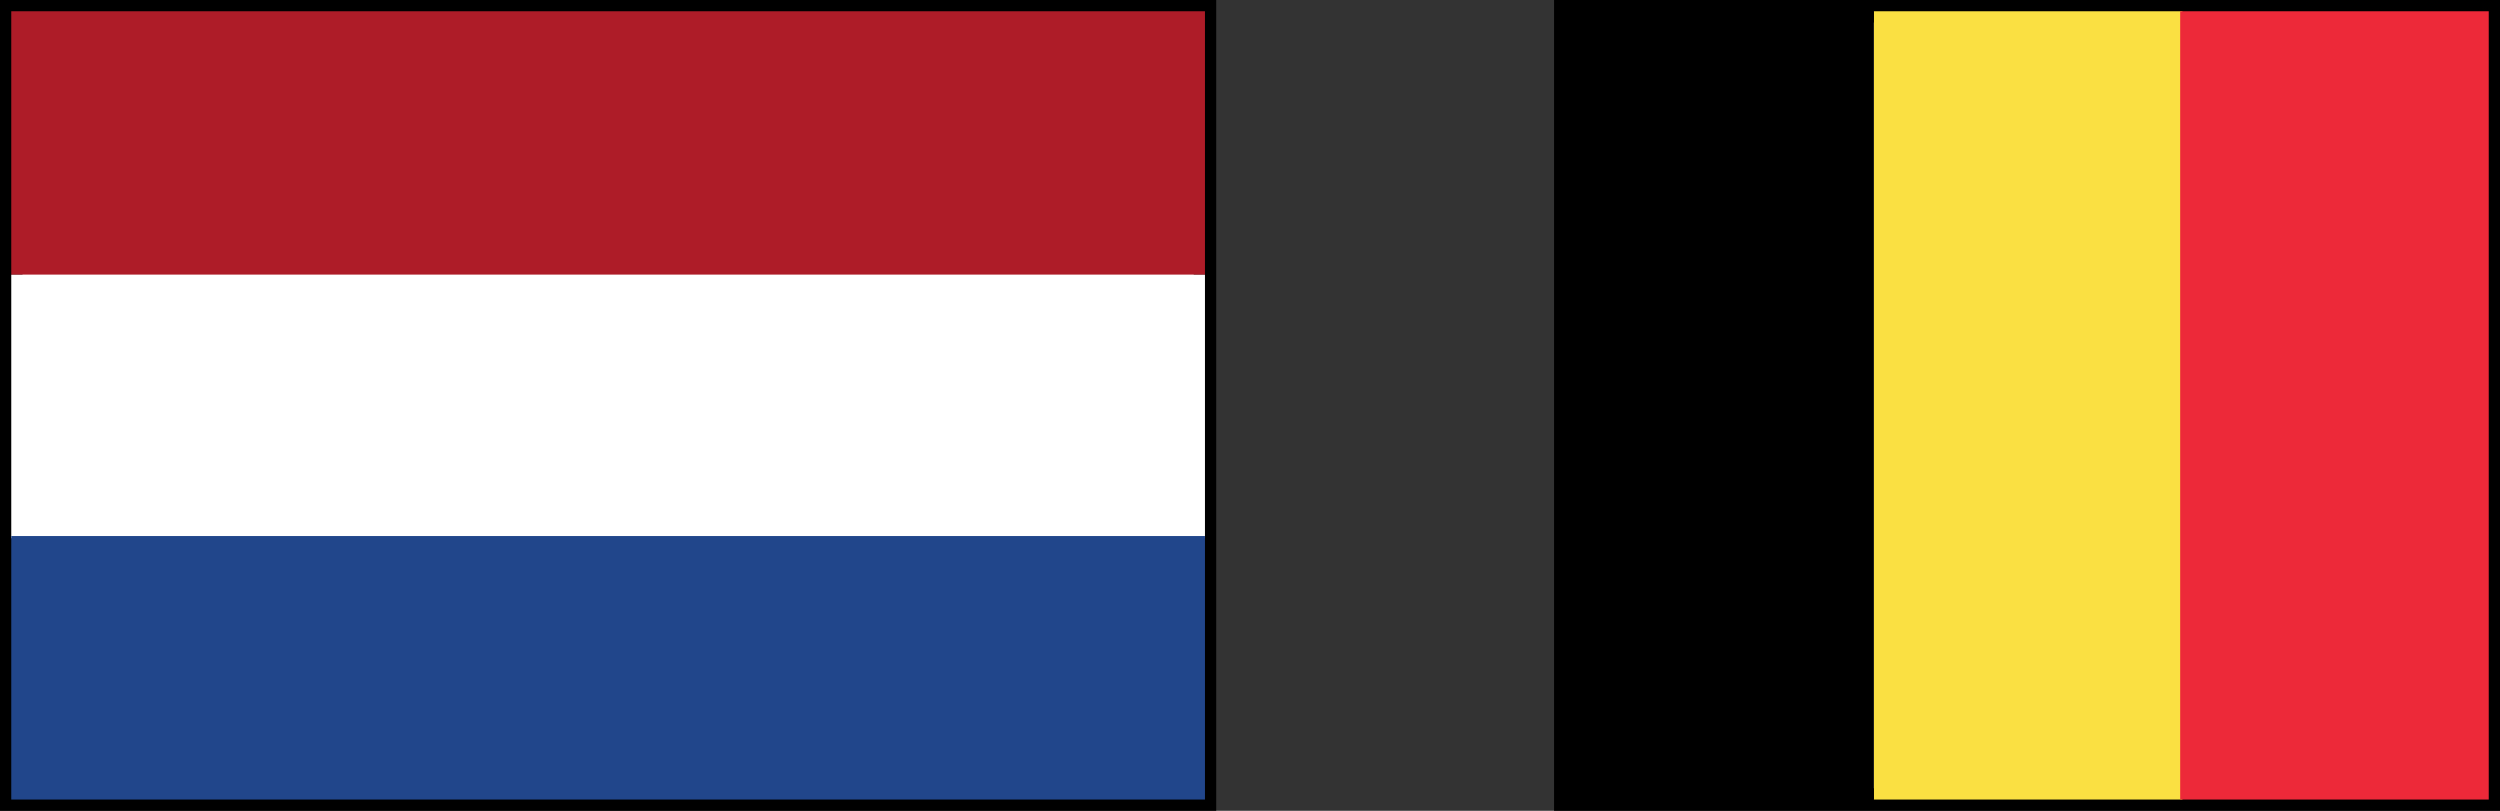
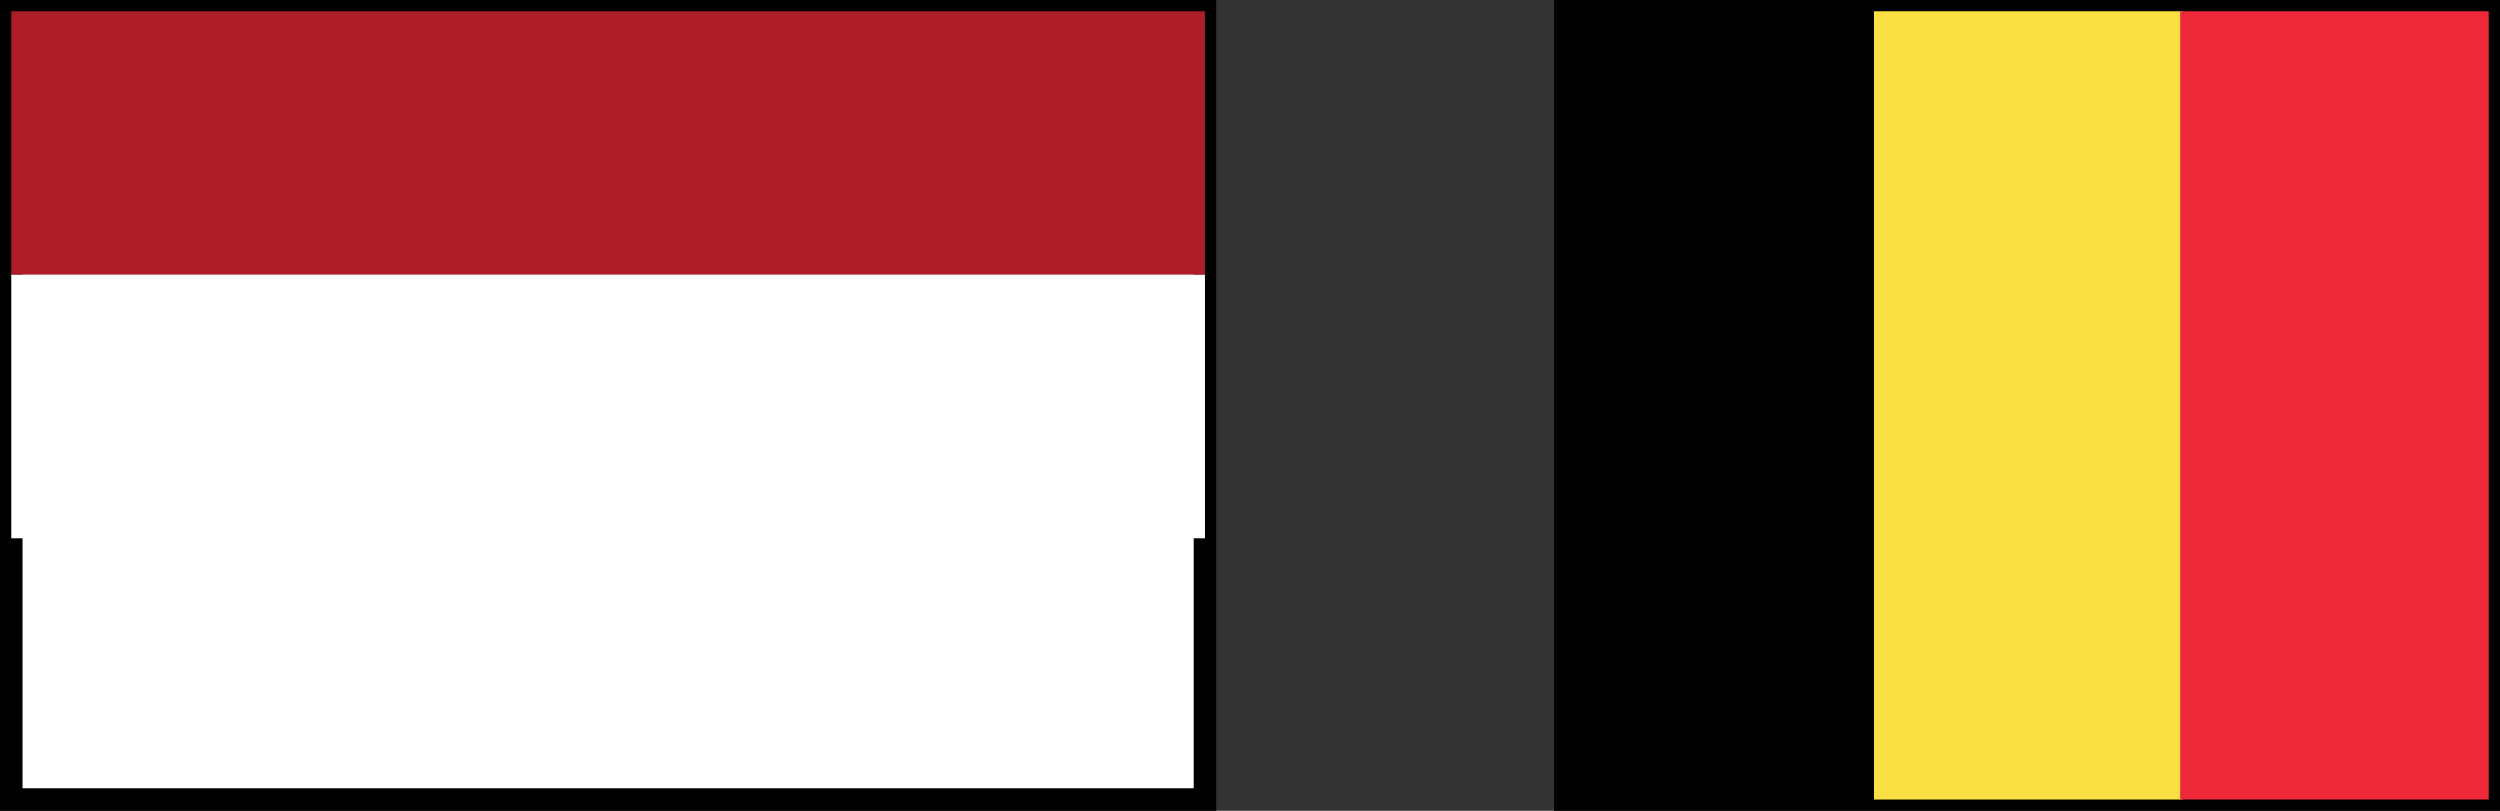
<svg xmlns="http://www.w3.org/2000/svg" version="1.1" id="Layer_1" x="0px" y="0px" viewBox="0 0 111 36" style="enable-background:new 0 0 111 36;" xml:space="preserve">
  <rect x="0" y="0" width="111" height="36" fill="#333333" stroke="none" />
  <style type="text/css">
	.st0{fill:#FFFFFF;}
	.st1{fill:#AE1C28;}
	.st2{fill:#21468B;}
	.st3{fill:#FAE042;}
	.st4{fill:#ED2939;}
</style>
  <g>
    <rect x="0.5" y="0.5" class="st0" width="53" height="35" />
    <path d="M53,1v34H1V1H53 M54,0H0v36h54V0L54,0z" />
  </g>
  <g>
-     <rect x="69.5" y="0.5" class="st0" width="41" height="35" />
    <path d="M110,1v34H70V1H110 M111,0H69v36h42V0L111,0z" />
  </g>
  <rect x="0.5" y="0.5" class="st1" width="53" height="11.7" />
  <rect x="0.5" y="12.2" class="st0" width="53" height="11.7" />
-   <rect x="0.5" y="23.8" class="st2" width="53" height="11.7" />
  <g>
    <rect x="83.2" y="0.5" class="st3" width="13.7" height="35" />
    <rect x="69.5" y="0.5" width="13.7" height="35" />
    <rect x="96.8" y="0.5" class="st4" width="13.7" height="35" />
  </g>
</svg>